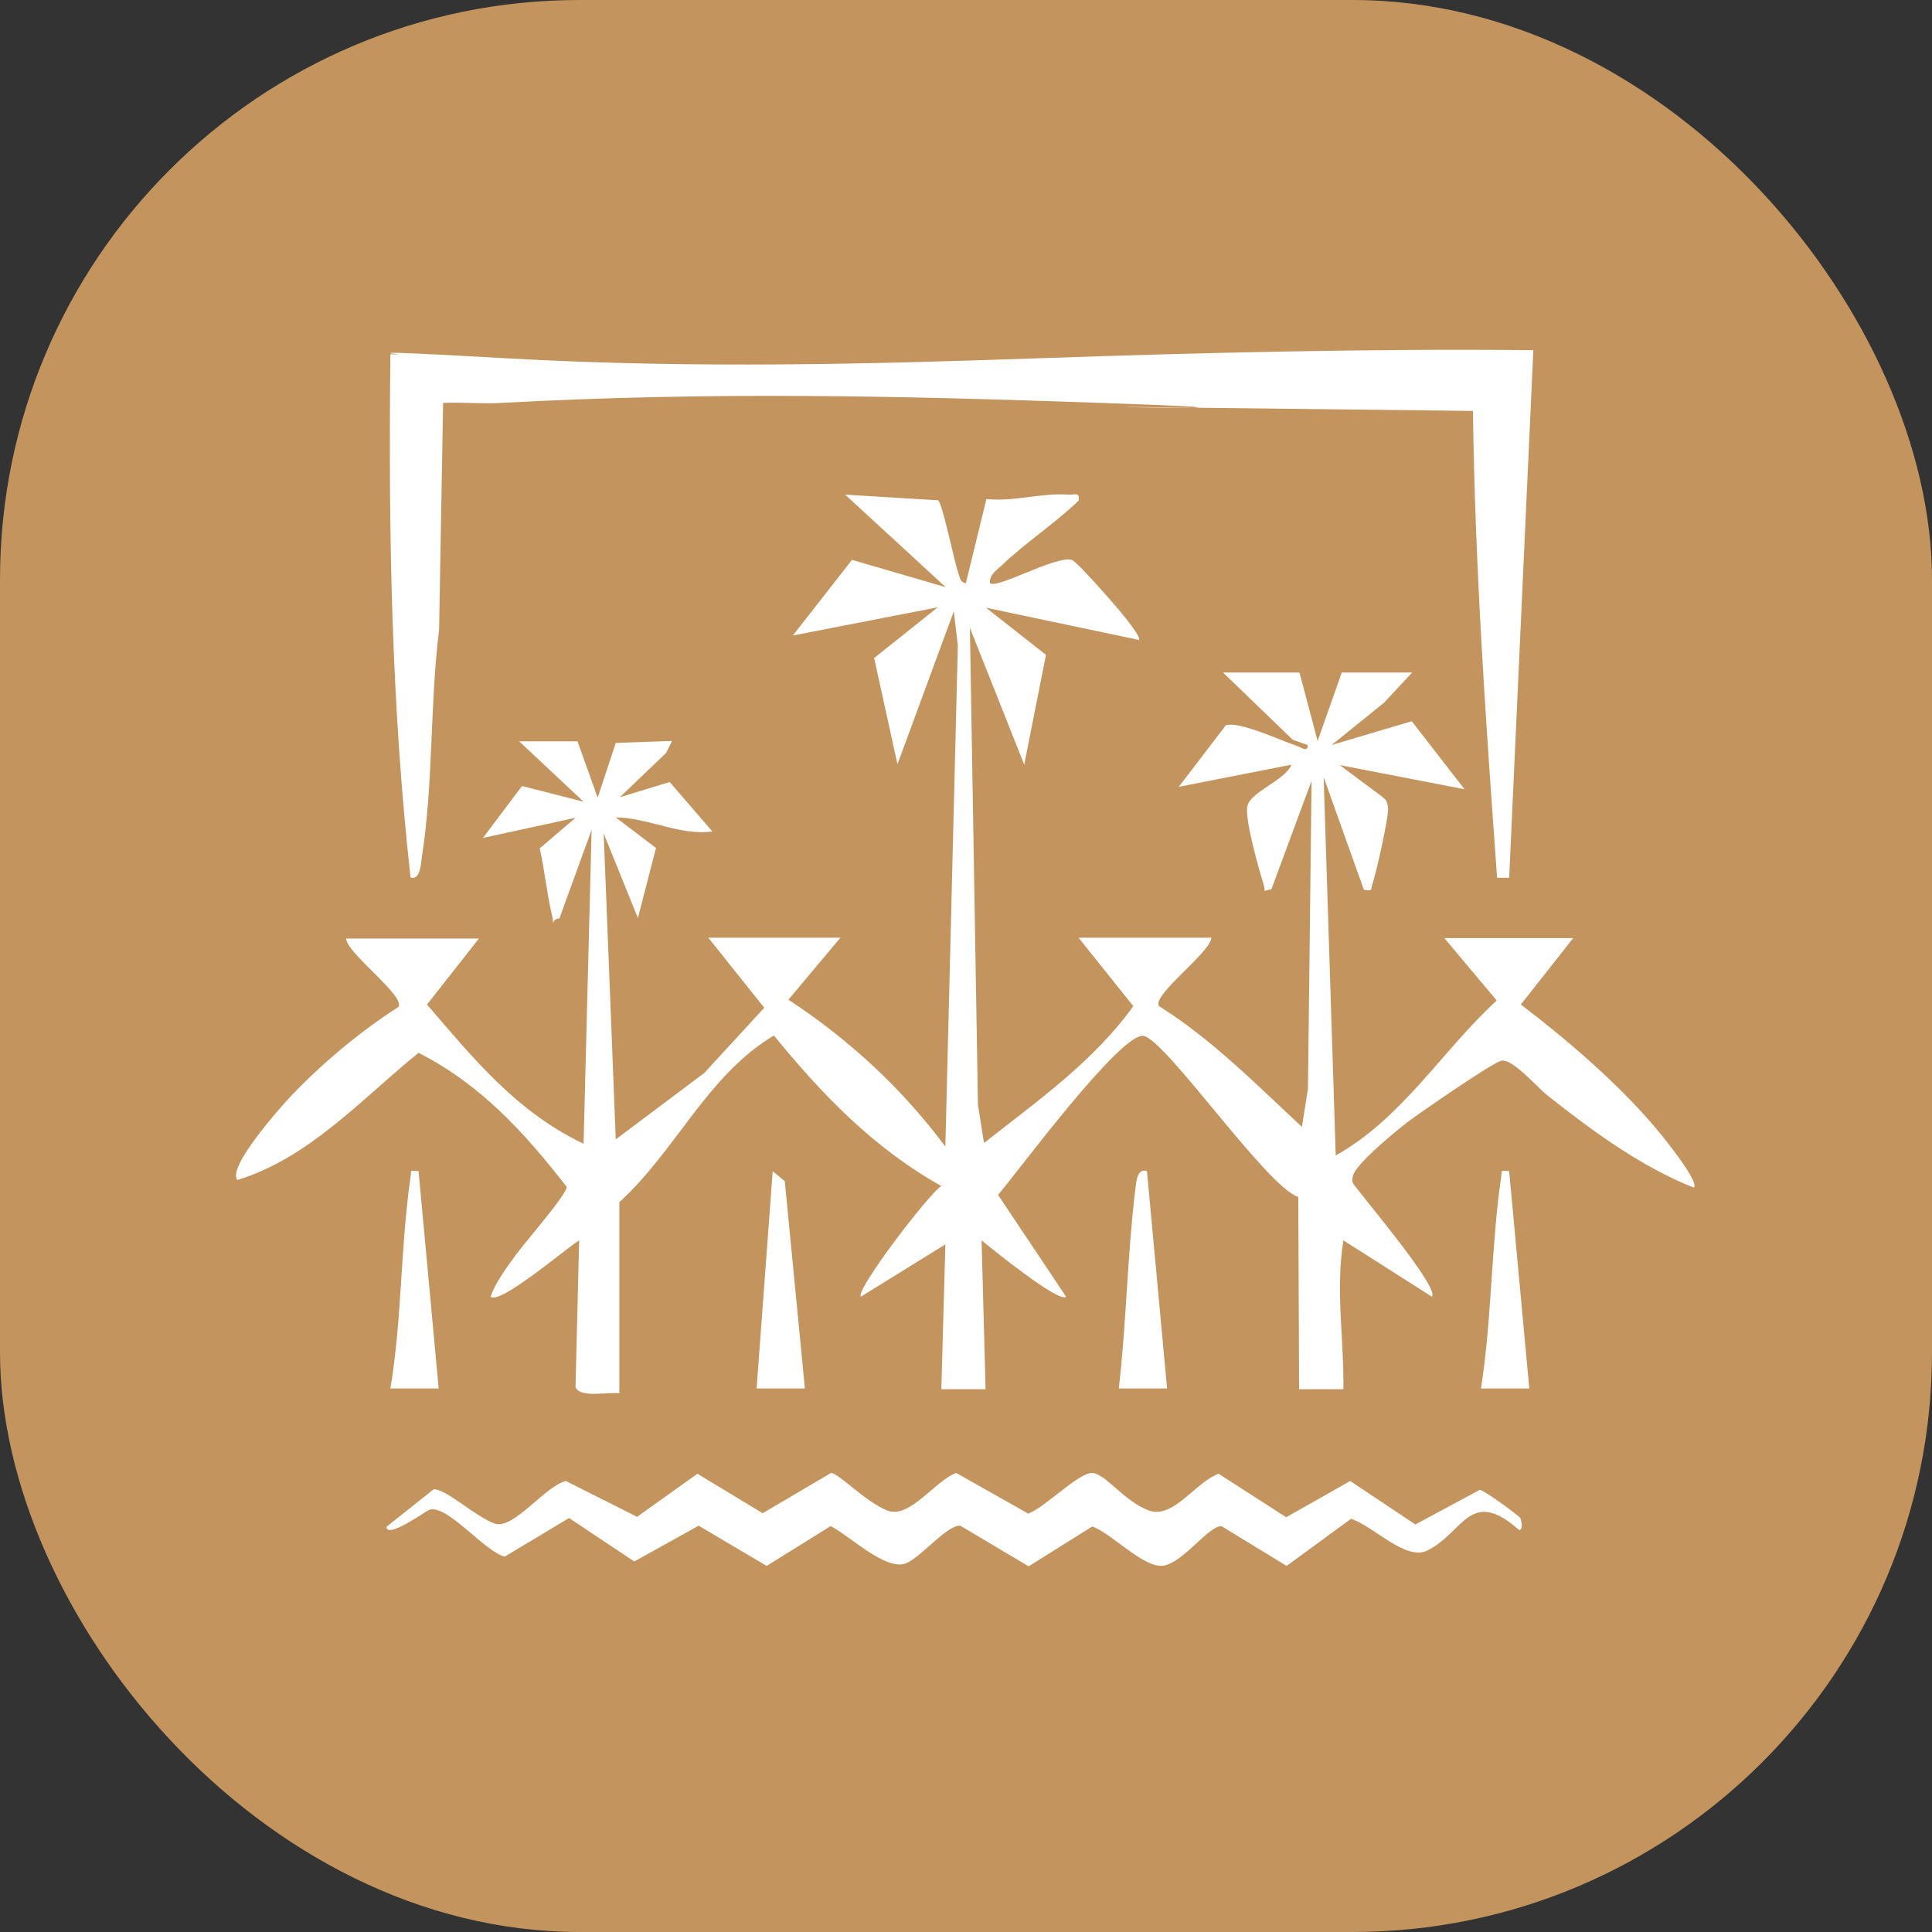
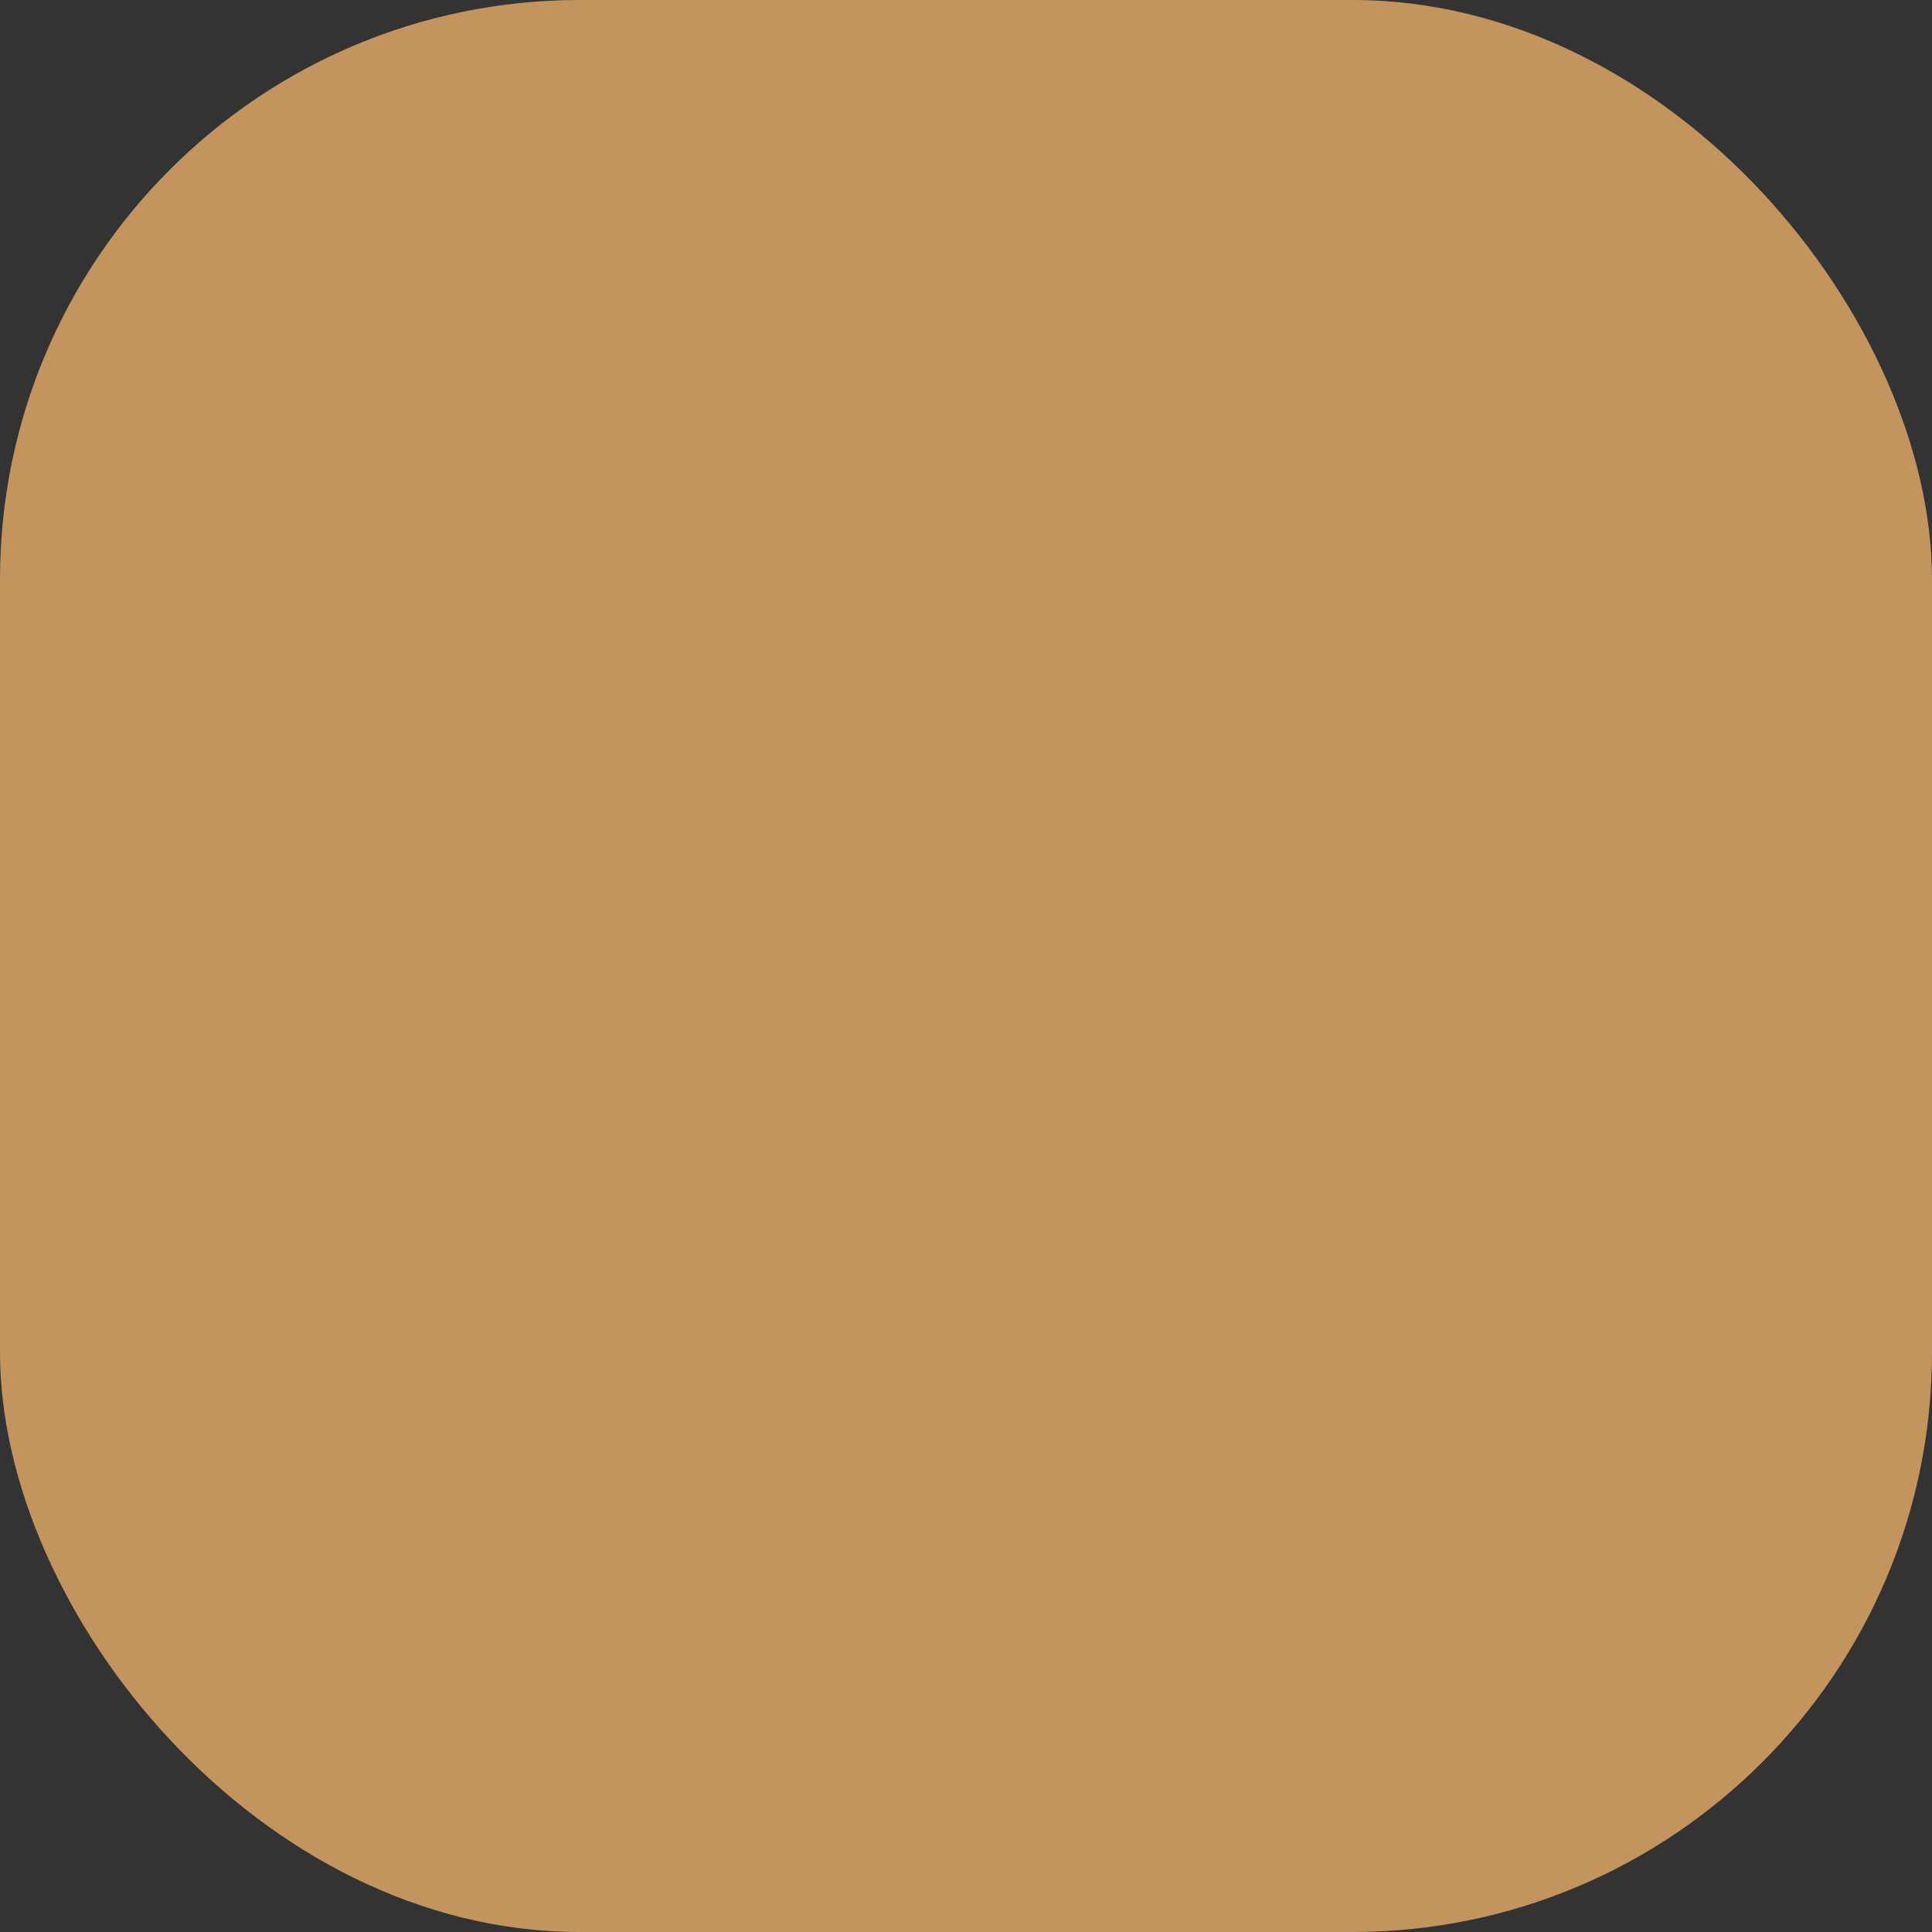
<svg xmlns="http://www.w3.org/2000/svg" version="1.1" width="1000" height="1000">
  <rect width="100%" height="100%" fill="#333333" stroke="none" />
  <g clip-path="url(#SvgjsClipPath1147)">
    <rect width="1000" height="1000" fill="#c4945e" />
    <g transform="matrix(2.083,0,0,2.083,100,156.25)">
      <svg version="1.1" width="384" height="330">
        <svg id="Layer_1" version="1.1" viewBox="0 0 384 330">
          <defs>
            <style>
      .st0 {
        fill: #fff;
      }
    </style>
            <clipPath id="SvgjsClipPath1147">
              <rect width="1000" height="1000" x="0" y="0" rx="300" ry="300" />
            </clipPath>
          </defs>
-           <path class="st0" d="M333,12c-41-.4-81.8.6-122.5,2s-85.5,2.7-133,0-19-.4-28.5-1c-.5,43.5.2,86.8,5,130,2.6.9,2.6-4,2.9-5.6,2.8-18.2,1.9-37.6,4.2-55.8l1-56.5c4.8-.2,9.7.3,14.5,0,52.1-2.8,97-1.8,148.9,0s3.9,1.1,6,1l86.5,1c.5,38.8,3.2,77.3,6,116h3l6-131ZM161,158h-33l13.9,17.4-14.9,16.2-22,16.5-3-76,8.5,21,4.5-17.4-10-7.6c8.1.1,16,4.6,24,3.5l-10.6-12.3-12.4,3.8,11.5-11,1.5-3-14,.5-4.5,13.6-5-14h-14.5l16,15-15.3-3.9-9.7,12.9,23-5-8.9,7.6c1.2,5.2,1.7,10.7,2.9,15.9s-.7,1.7,2,1.5l8-22-2,78c-16.7-8-27.2-21-38.9-34.6l12.9-16.4h-33c.1,3.6,14.8,14.3,13,17-9.7,6.2-19.7,14.6-27.5,23-2.4,2.6-15.2,17.1-12.5,20,17.9-5.5,30.9-20.2,45-31.6,15.5,7.9,26.3,19.8,36.8,33.3.3,1.6-10.7,14.2-12.7,17s-5,6.7-6.2,10.3c2.3,2.1,19-12.2,22-14l-.9,36.4c.9,2.9,8.4,1.2,10.9,1.6v-47.5c14-12.7,21.8-31.5,38.4-41.4,12,14.7,24.8,28,41.6,37.4-3.1,1.9-21.5,26-20,27.5l21-13-1,36h11l-1-37c2.3,1.9,19.3,15.7,21,14l-16.9-25.3c4.8-5.6,30.6-40.6,36.2-39.5s30.8,37.8,38.4,40l.2,47.8h11c.2-12.4-2-24.6,0-37l22,14c2-2.1-16.8-24.3-19.1-27.5-.8-.9-.8-1.5-.5-2.6.8-3,10.8-11.2,13.7-13.4s20.3-14.2,23-15.1,9.1,6.6,11.5,8.5c11,8.7,23.3,17.8,36.5,23,1.5-1.6-8.8-14.1-10.5-16-9.3-10.7-21.2-20.9-32.5-29.5l13-16.5h-32l13,15.5c-13.7,12.6-23.4,29.2-40,38.5l-3-94,10,28c2.4.3,1.6,0,2.1-1.4.9-2.5,4.2-17.1,3.9-19.1s-.7-1.9-1.4-2.6l-10.6-7.9,31,6-13.1-16.9-19.9,5.9,13-10.5,7-7.5h-17.5l-6,17-4.5-17h-19l17.3,16.7,3.7,1.3c.2,2-1.8.5-2.7.2-4-1.3-14.1-6.1-17.6-5.1l-11.7,15.3,28-5.5c-1.6,4-10.5,6.8-11,10.5s3.1,16.1,4,19-.6,1.7,2,1.5l10-27-.9,76.5-1.5,9.5c-11.3-10.5-22.4-21.8-35.5-30-1.9-2.7,12.8-13.3,13-17h-33l13.6,17c-9.9,13.8-23.9,23.6-37.1,34l-1.5-9.5-2-118.5,13.5,34,5.4-27.3-14.9-11.7,38,8c.7-.7-4.2-6.5-5-7.5-1.6-1.9-10.4-12-11.7-12.4-3.9-1.1-18.6,7.3-20.3,5.8-.3-2,1.7-3.3,3-4.5,5.7-5.5,13.2-10.4,19-16,.4-2.3-1-1.4-2.5-1.5-6.7-.5-13.5,1.8-20.4,1.1l-5.1,20.9c-1.5-.2-1.5-1.5-1.9-2.6-1-2.8-3.9-17.2-5-18l-23.1-1.4,25,23-23.3-6.8-14.7,18.8,36-7-15.8,12.6,5.8,26.4,14-38,1,8.5-3.1,124.5c-10.8-14.5-23.9-26.6-39-36.5l13-15.5ZM56,216c-2.5-.2-1.7-.2-2,1.5-2.5,17.1-2.1,35.3-5,52.5h12s-5-54-5-54ZM152,270l-5-51.5-3-2.5-4,54h12ZM237,216c-2.5-.9-2.7,2.9-2.9,4.6-2,16.3-2.2,33.1-4.1,49.4h12s-5-54-5-54ZM327,216c-2.5-.2-1.7-.2-2,1.5-2.5,17.2-2.3,35.3-5,52.5h12s-5-54-5-54ZM329.8,302.2c-.3-.5-9.1-7-10.1-7l-16,8.6-16.2-10.8-15.9,9-16.8-10.8c-5.8,2.1-11.3,11.4-17.4,9.1s-10.6-9-13.9-9.3-12,8.7-16,10.1l-17.9-10.1c-5.3,1.9-11.6,11.6-17.2,9.3s-11.8-9.1-13.9-9.3l-17,10-16.2-9.8-15,10.7-17.7-8.9c-5.1,1.2-13,12.1-17.6,10.6s-12.6-9-15.3-8.5l-11.7,9.3c.2,3.1,10-4.1,10.8-4.3,4.5-1.1,13.5,10.3,18.6,11.7l16-9.6,16.2,10.8,16-8.9,16.9,10,15.9-9.9c4.7,2.4,13.6,11.1,18.6,9.3,3.6-1.3,10.3-9.6,13.6-9.4l17,10.1,15.8-9.9c4.9,1.7,13,10.7,17.9,9.7s11-9.8,14.2-9.8l16.2,9.9,16-11.7c5.5,1.7,13.5,10.5,18.9,7.9,9.1-4.4,10.6-16,22.9-5.1,1-.1.6-2.2.3-2.8Z" />
        </svg>
      </svg>
    </g>
  </g>
</svg>